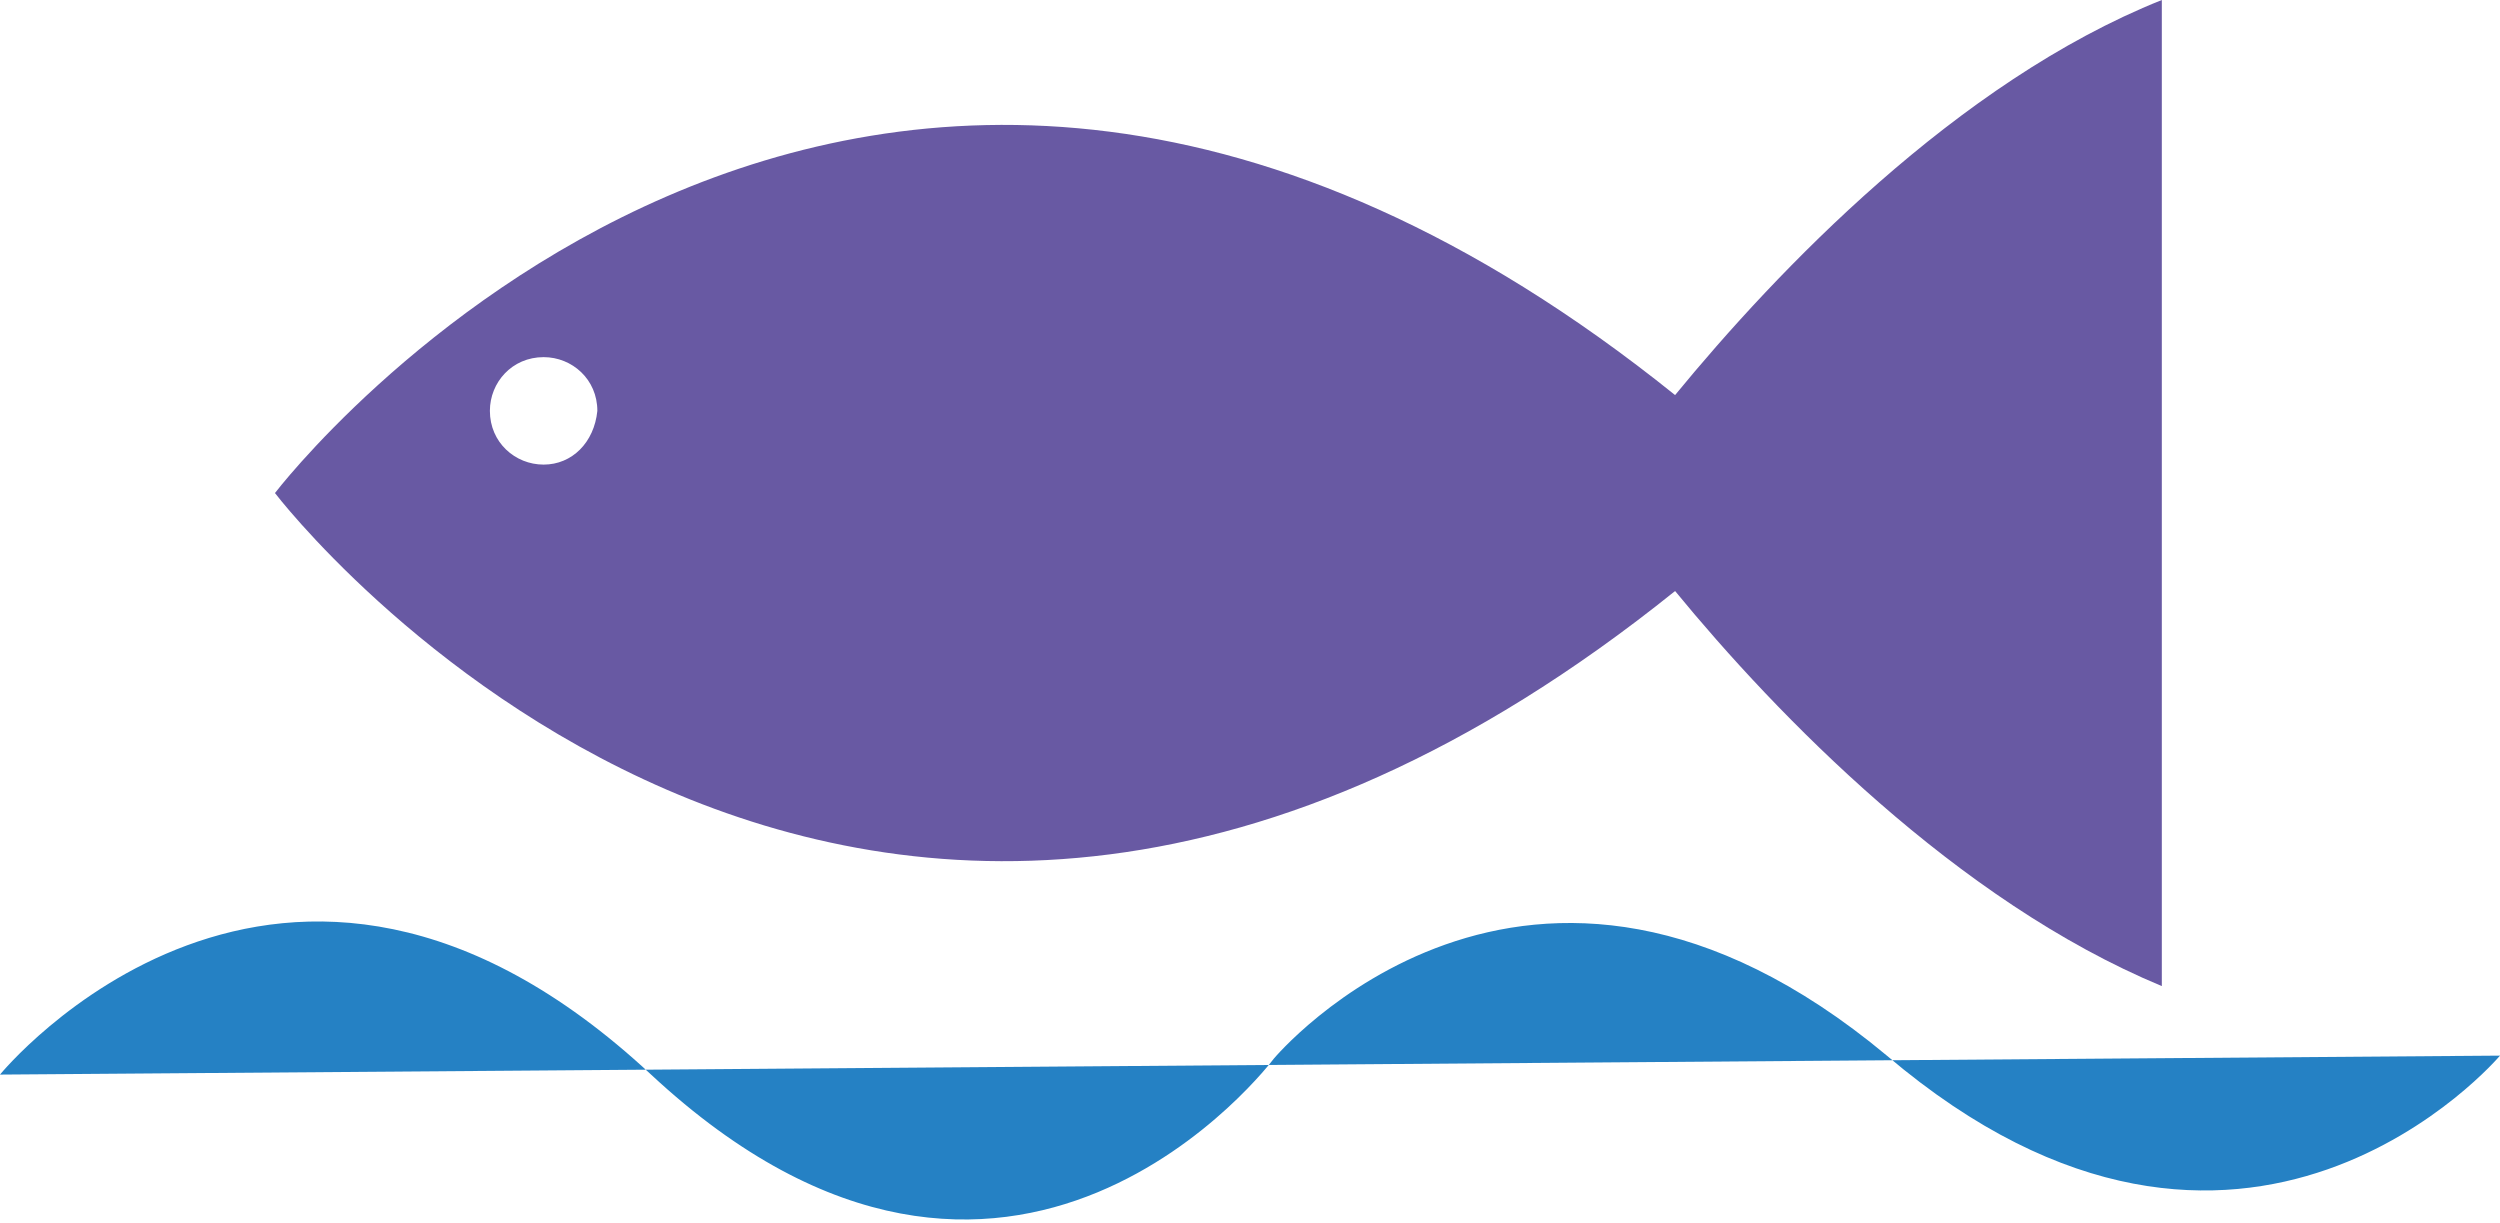
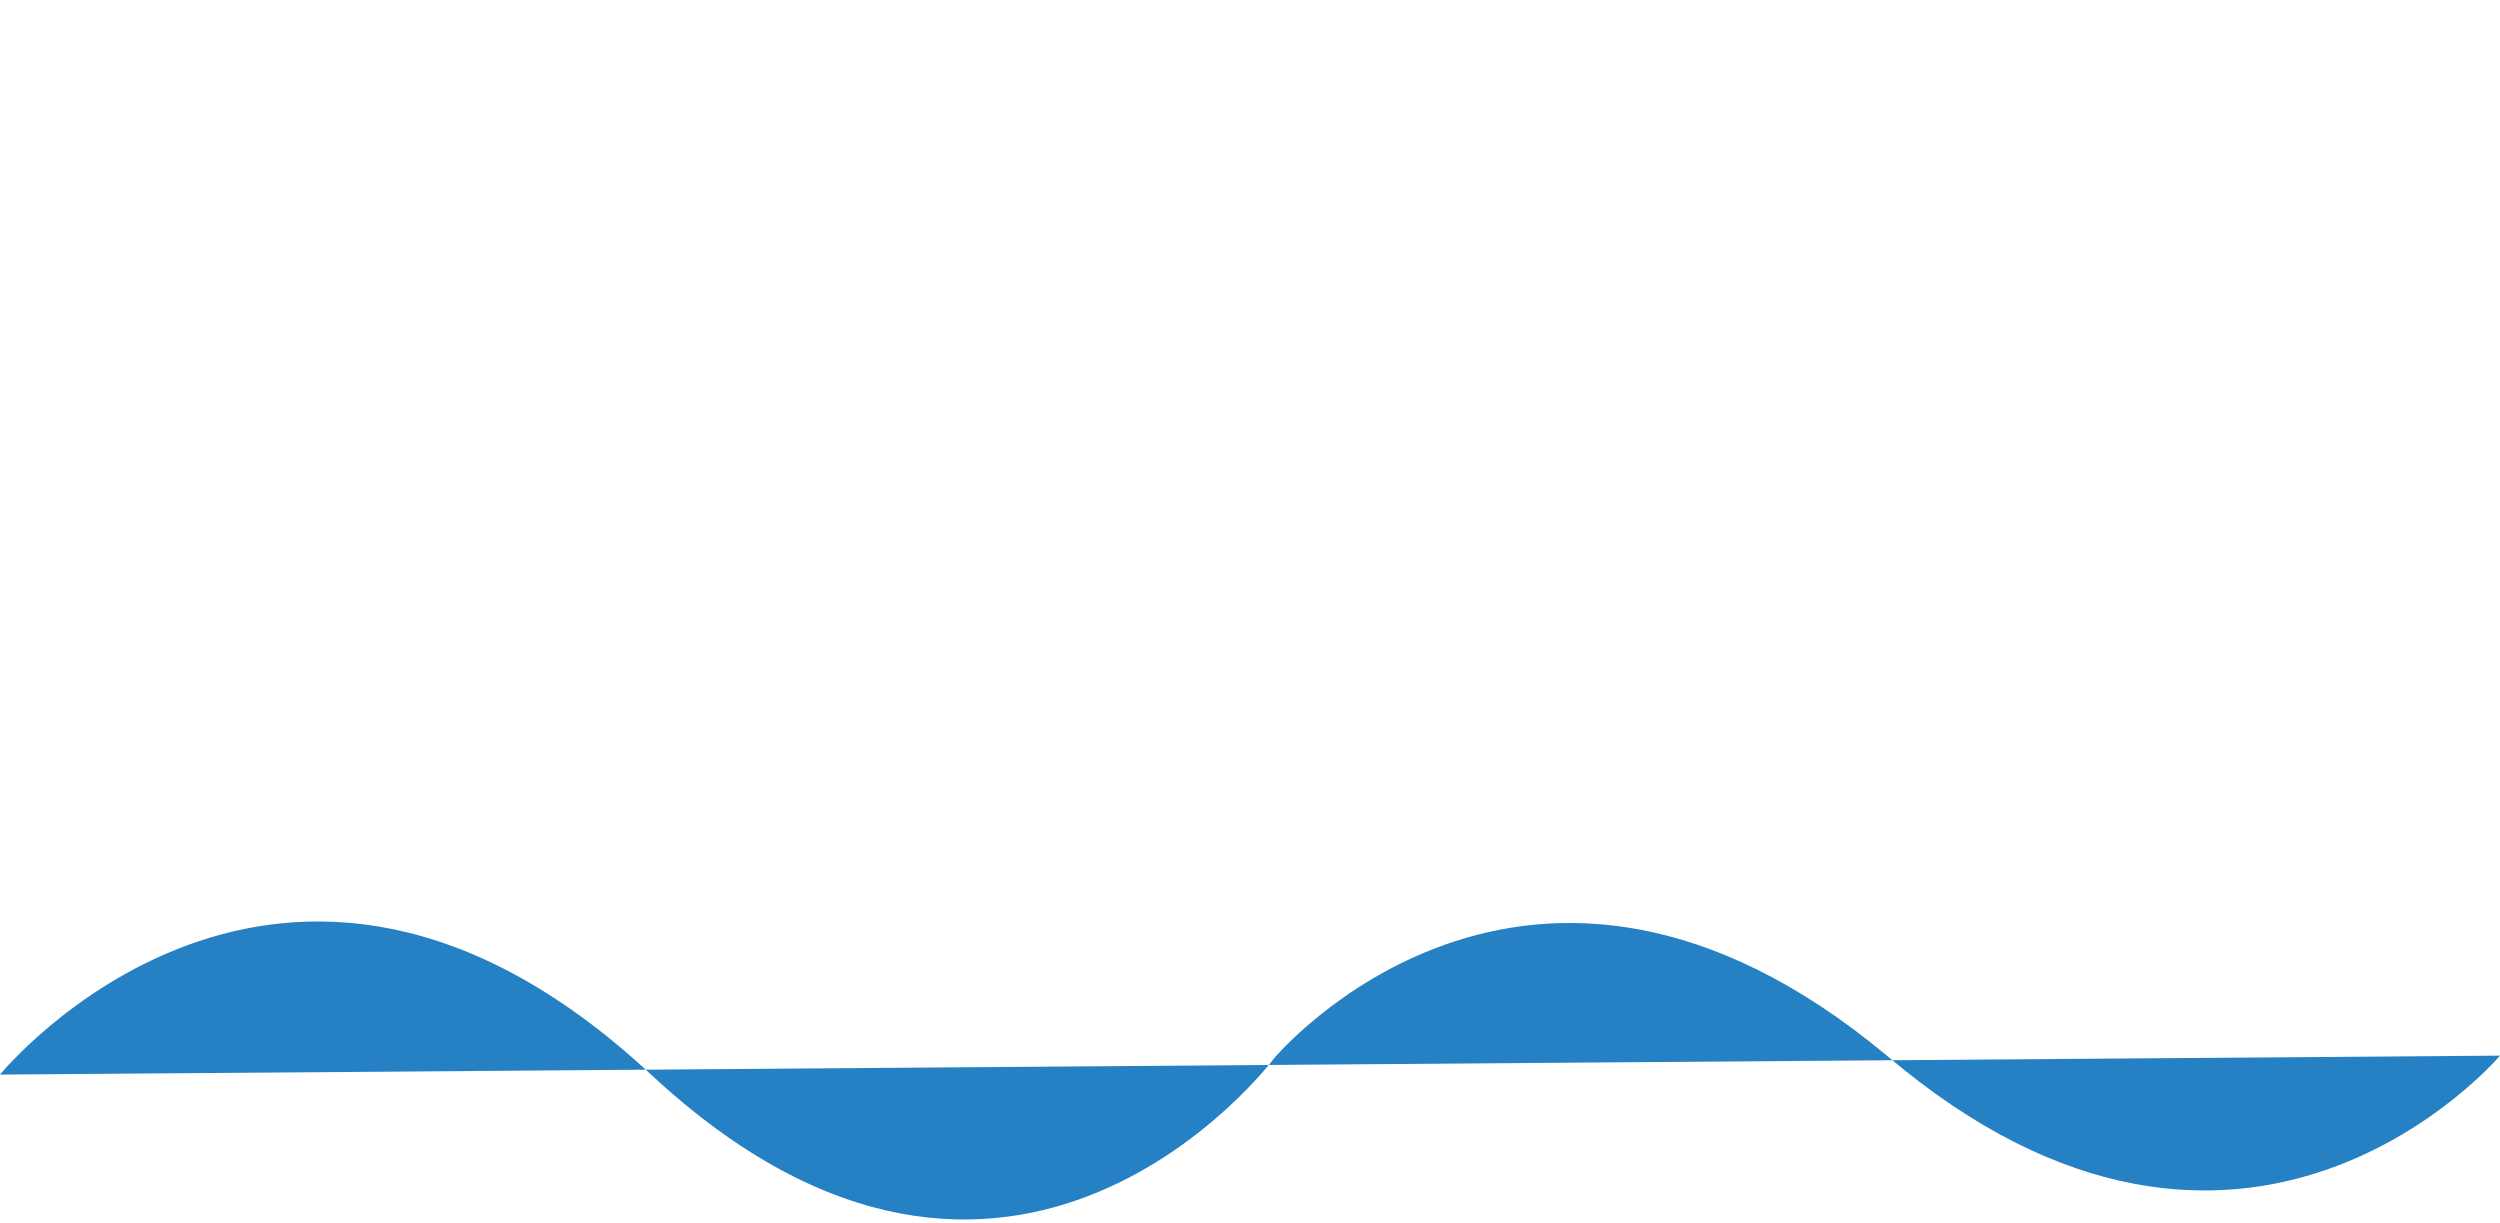
<svg xmlns="http://www.w3.org/2000/svg" xmlns:xlink="http://www.w3.org/1999/xlink" version="1.1" id="Calque_1" x="0px" y="0px" viewBox="0 0 79.1 38.7" style="enable-background:new 0 0 79.1 38.7;" xml:space="preserve">
  <style type="text/css">
	.st0{clip-path:url(#SVGID_2_);fill:#6859A3;}
	.st1{clip-path:url(#SVGID_2_);fill:#2581C4;}
</style>
  <g>
    <defs>
      <rect id="SVGID_1_" y="0" width="79.1" height="38.7" />
    </defs>
    <clipPath id="SVGID_2_">
      <use xlink:href="#SVGID_1_" style="overflow:visible;" />
    </clipPath>
-     <path class="st0" d="M17.2,14.7c-0.9,0-1.7-0.7-1.7-1.7c0-0.9,0.7-1.7,1.7-1.7c0.9,0,1.7,0.7,1.7,1.7C18.8,14,18.1,14.7,17.2,14.7    M53,12.5c-26-20.9-44.3,3.1-44.3,3.1c0,0,18.3,24,44.3,3.1c3.2,3.9,8.9,9.8,15.4,12.5V15.8v-0.6V0C61.9,2.6,56.2,8.6,53,12.5" />
-     <path class="st1" d="M0,34c0,0,8.9-10.9,20.6,0c11.4,10.6,19.7-0.5,19.7-0.5s8-9.6,19.4-0.1C71,43,79.1,33.4,79.1,33.4L0,34z" />
+     <path class="st1" d="M0,34c0,0,8.9-10.9,20.6,0c11.4,10.6,19.7-0.5,19.7-0.5s8-9.6,19.4-0.1C71,43,79.1,33.4,79.1,33.4z" />
  </g>
</svg>